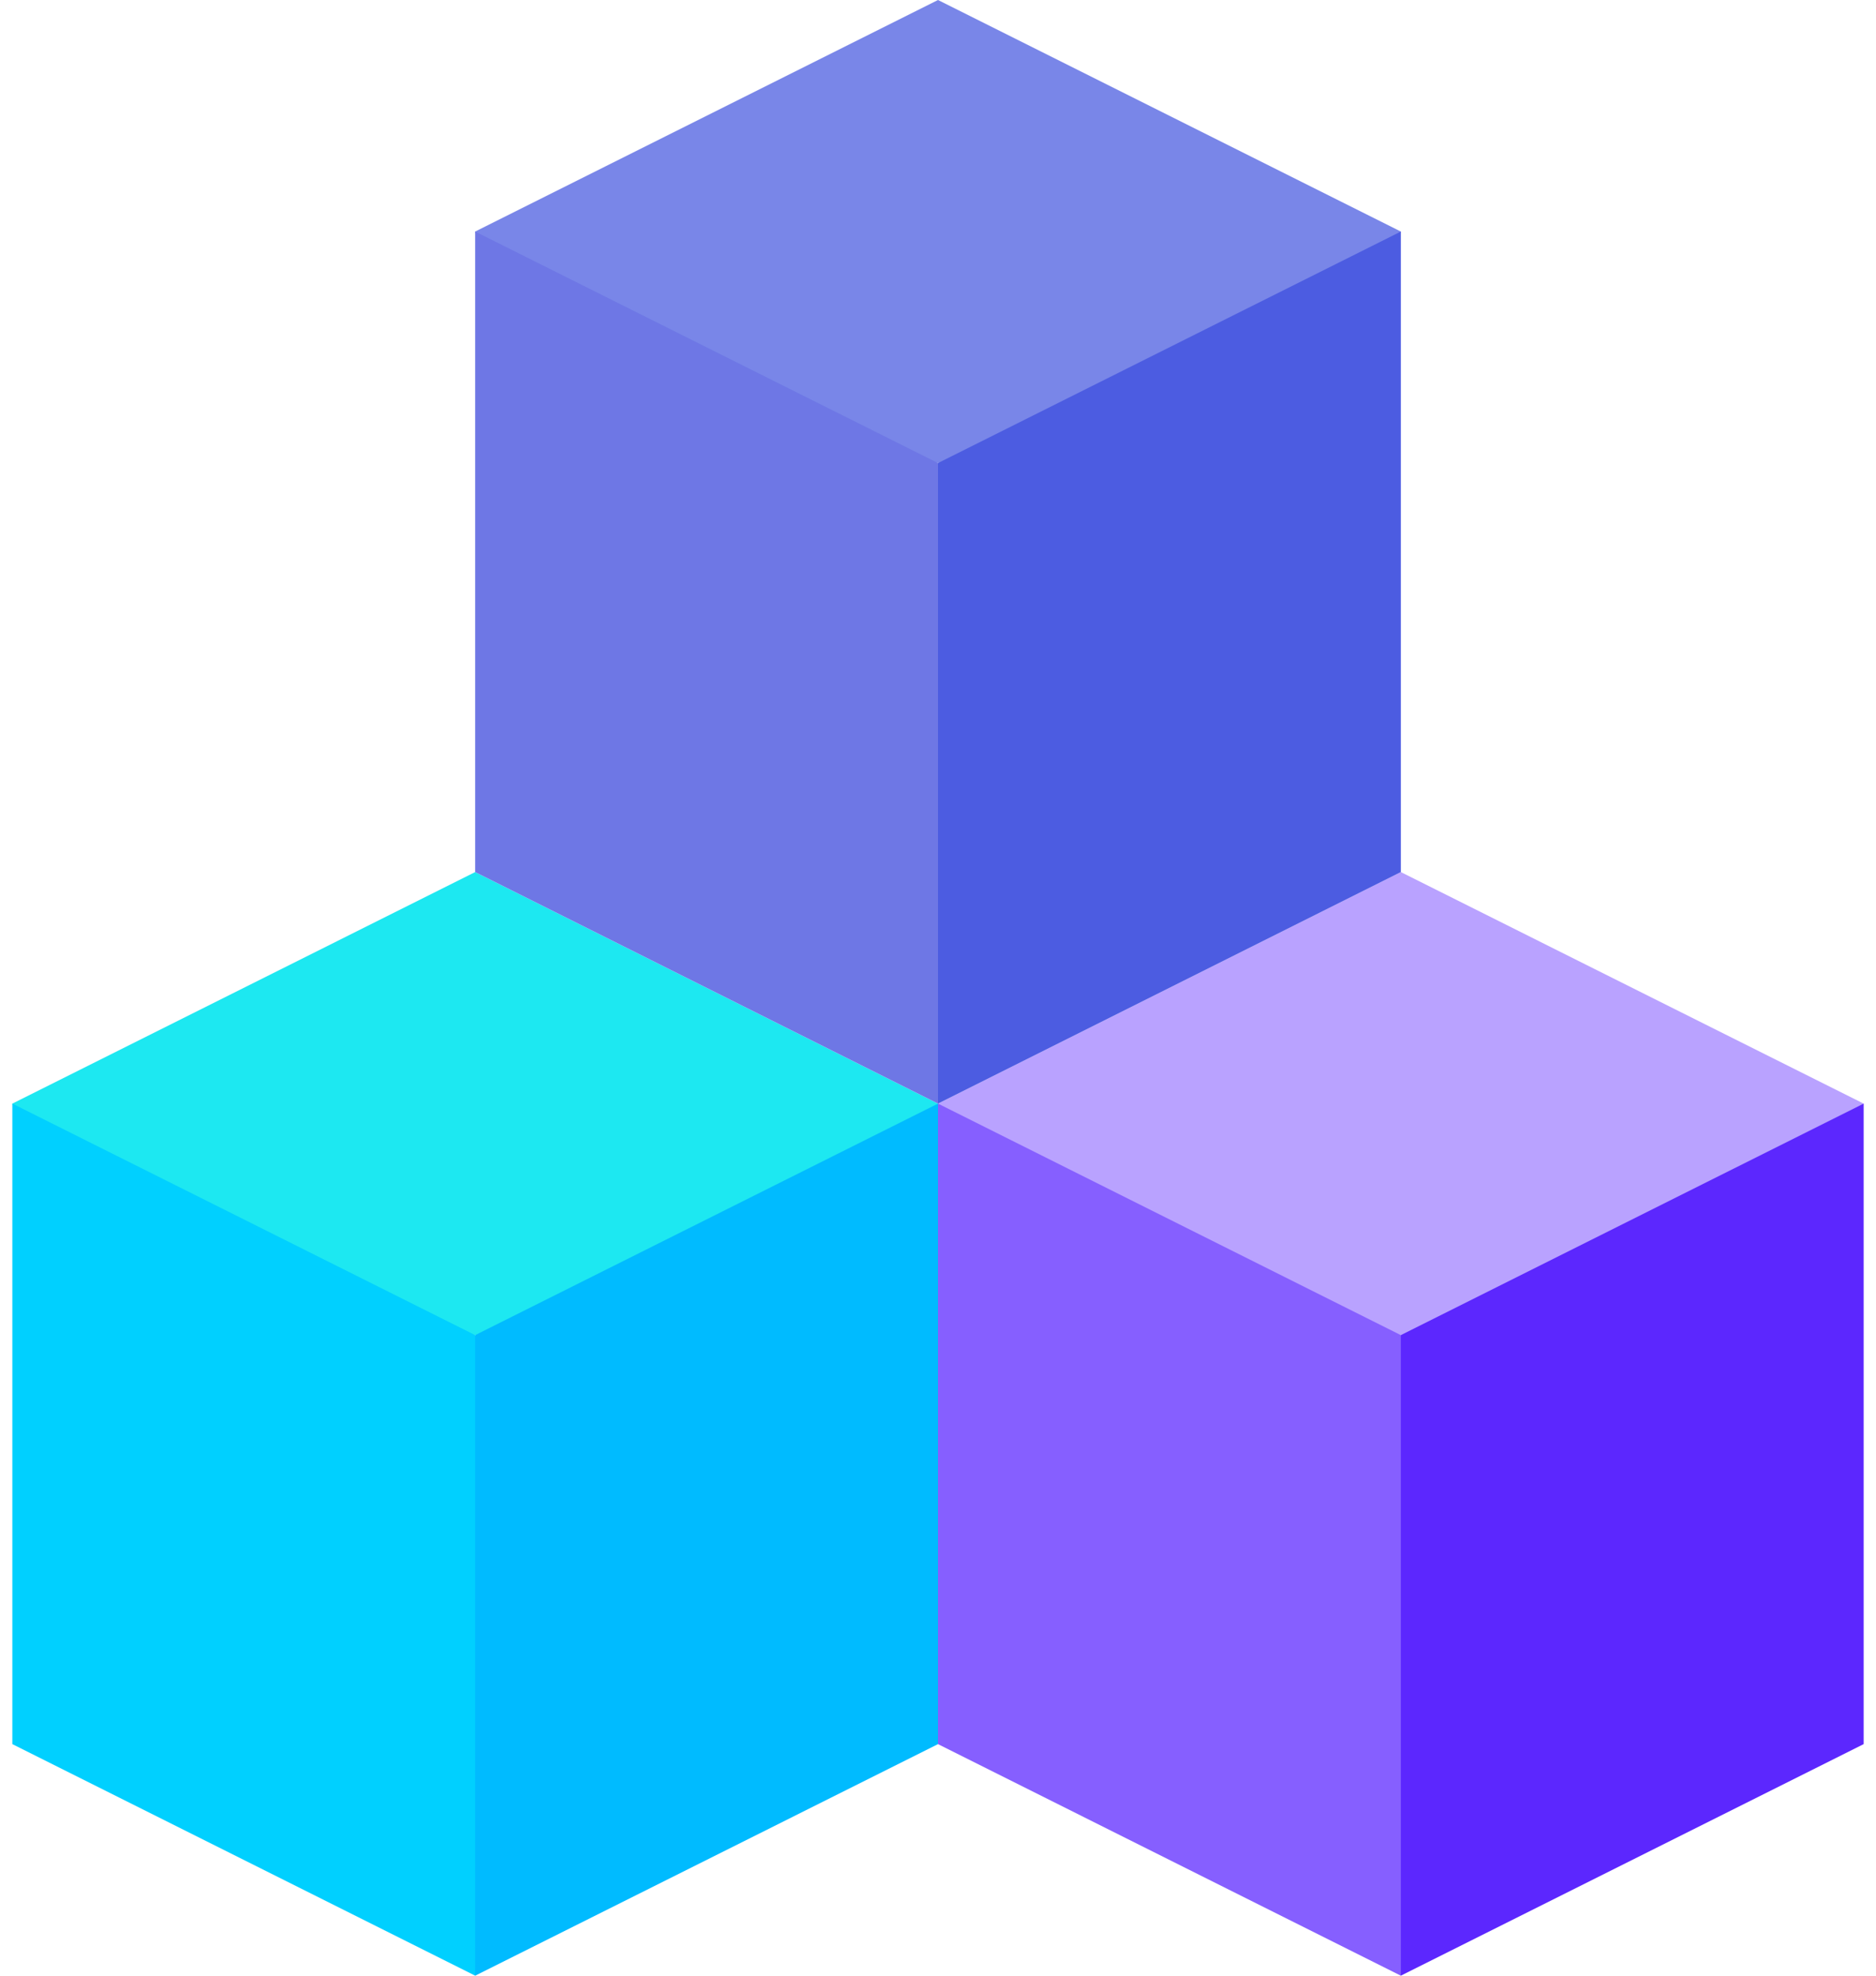
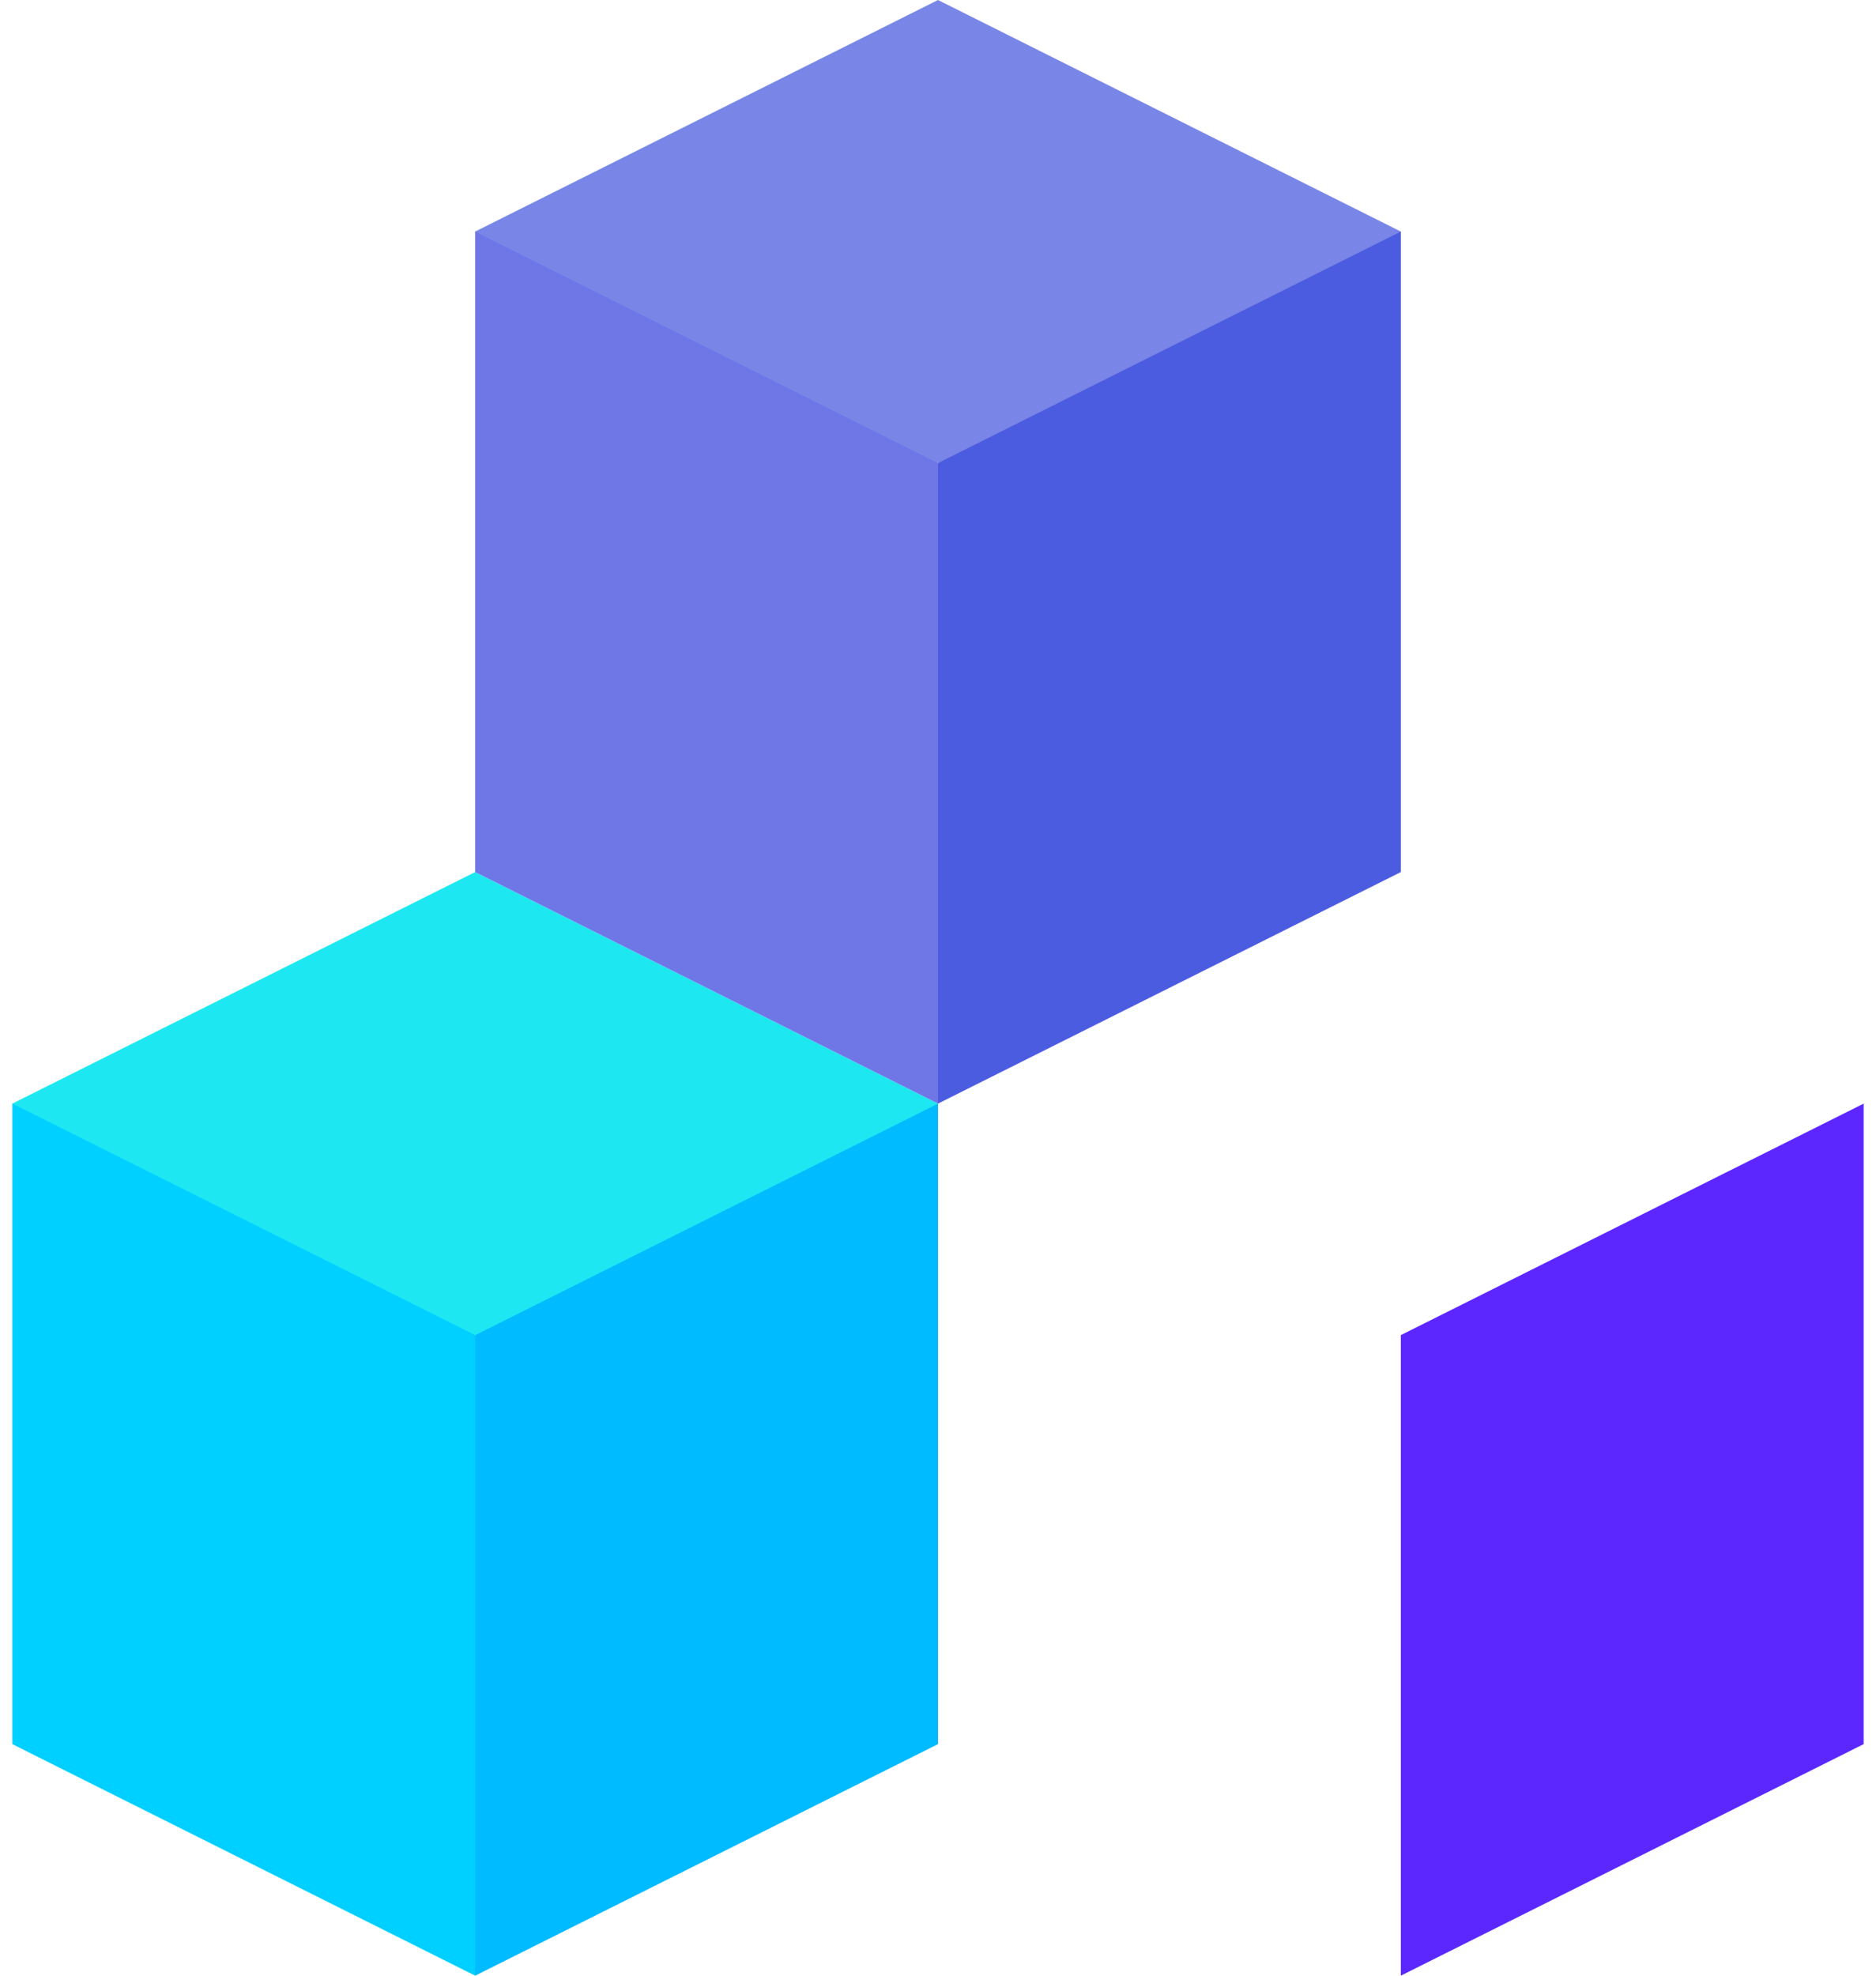
<svg xmlns="http://www.w3.org/2000/svg" width="38" height="40" viewBox="0 0 38 40" fill="none">
  <path d="M9.625 27.031L1.115 25.12L0.25 22.344L9.625 17.656L19 22.344L18.023 25.176L9.625 27.031Z" fill="#1DE8F1" />
  <path d="M9.625 40L0.25 35.312V22.344L9.625 27.031L11.969 30.481V36.632L9.625 40Z" fill="#00D0FF" />
  <path d="M19 35.312L9.625 40V27.031L19 22.344V35.312Z" fill="#00BBFF" />
-   <path d="M28.375 27.031L19.865 25.12L19 22.344L28.375 17.656L37.75 22.344L36.773 25.176L28.375 27.031Z" fill="#B9A2FF" />
-   <path d="M28.375 40L19 35.312V22.344L28.375 27.031L30.719 30.481V36.632L28.375 40Z" fill="#865FFF" />
  <path d="M37.75 35.312L28.375 40V27.031L37.75 22.344V35.312Z" fill="#5C27FE" />
  <path d="M19 9.375L10.49 7.464L9.625 4.688L19 0L28.375 4.688L27.398 7.52L19 9.375Z" fill="#7986E8" />
  <path d="M19 22.344L9.625 17.656V4.688L19 9.375L21.344 12.746V18.976L19 22.344Z" fill="#6E77E5" />
  <path d="M28.375 17.656L19 22.344V9.375L28.375 4.688V17.656Z" fill="#4C5CE1" />
</svg>